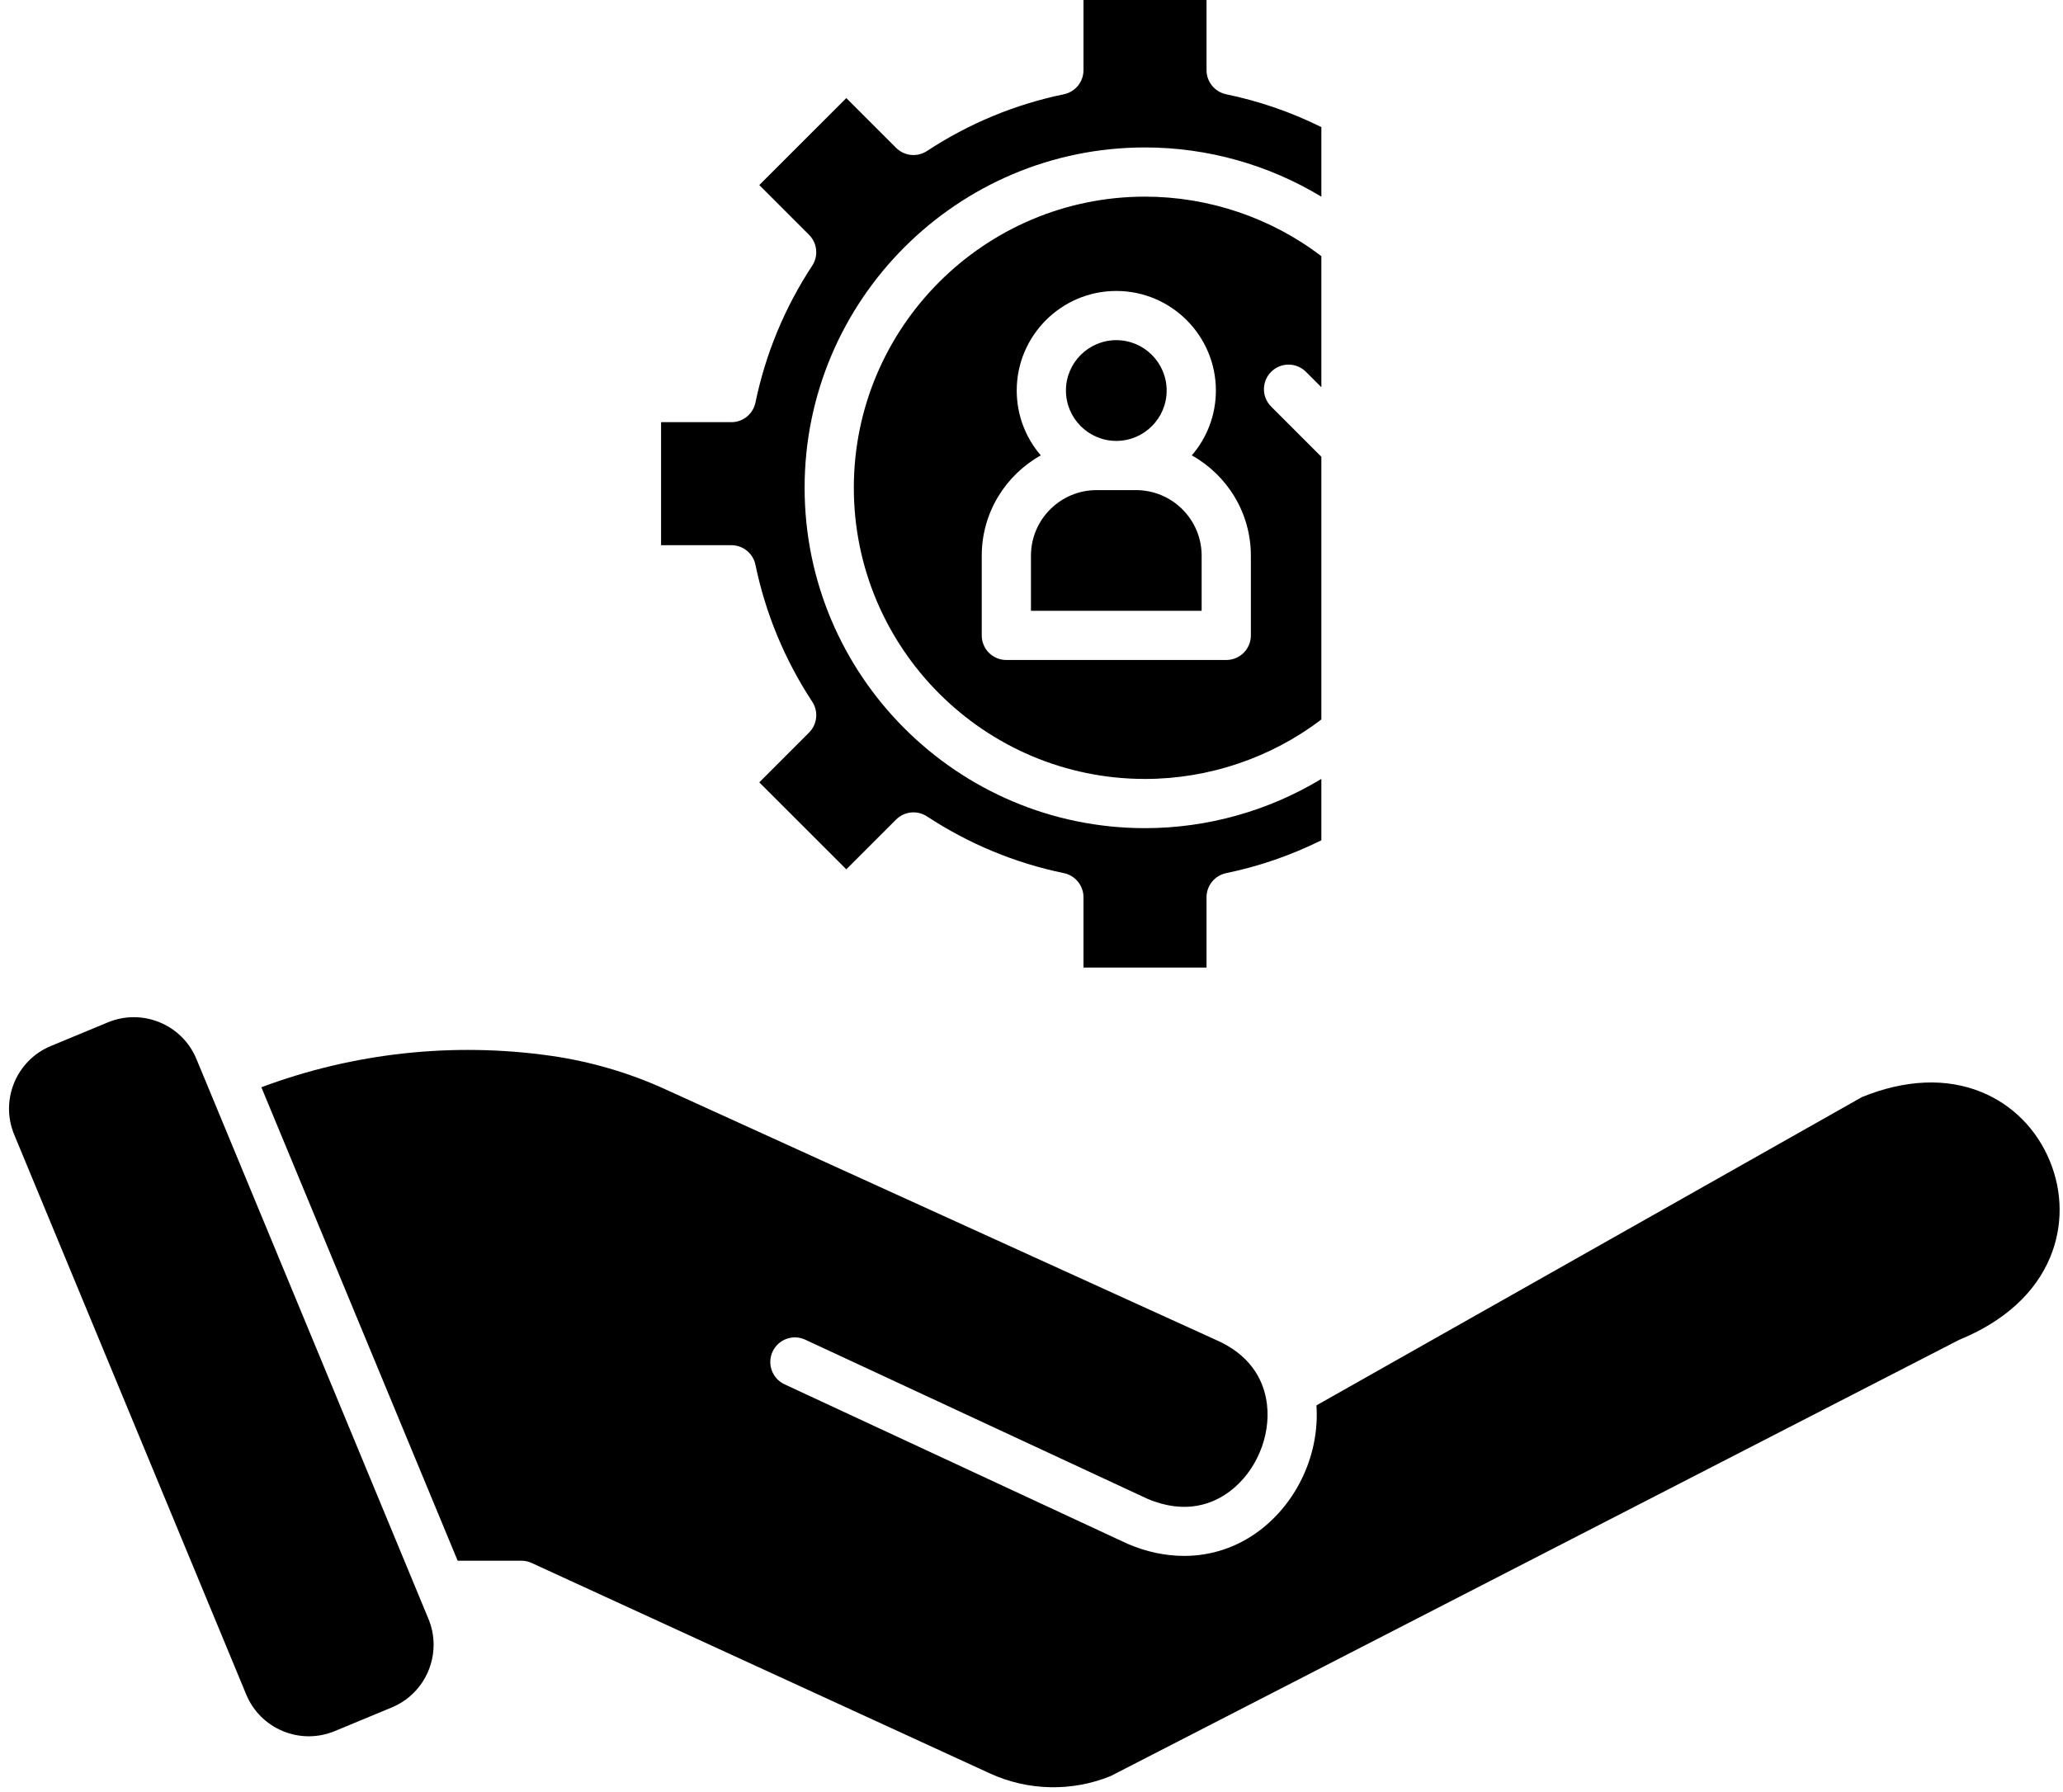
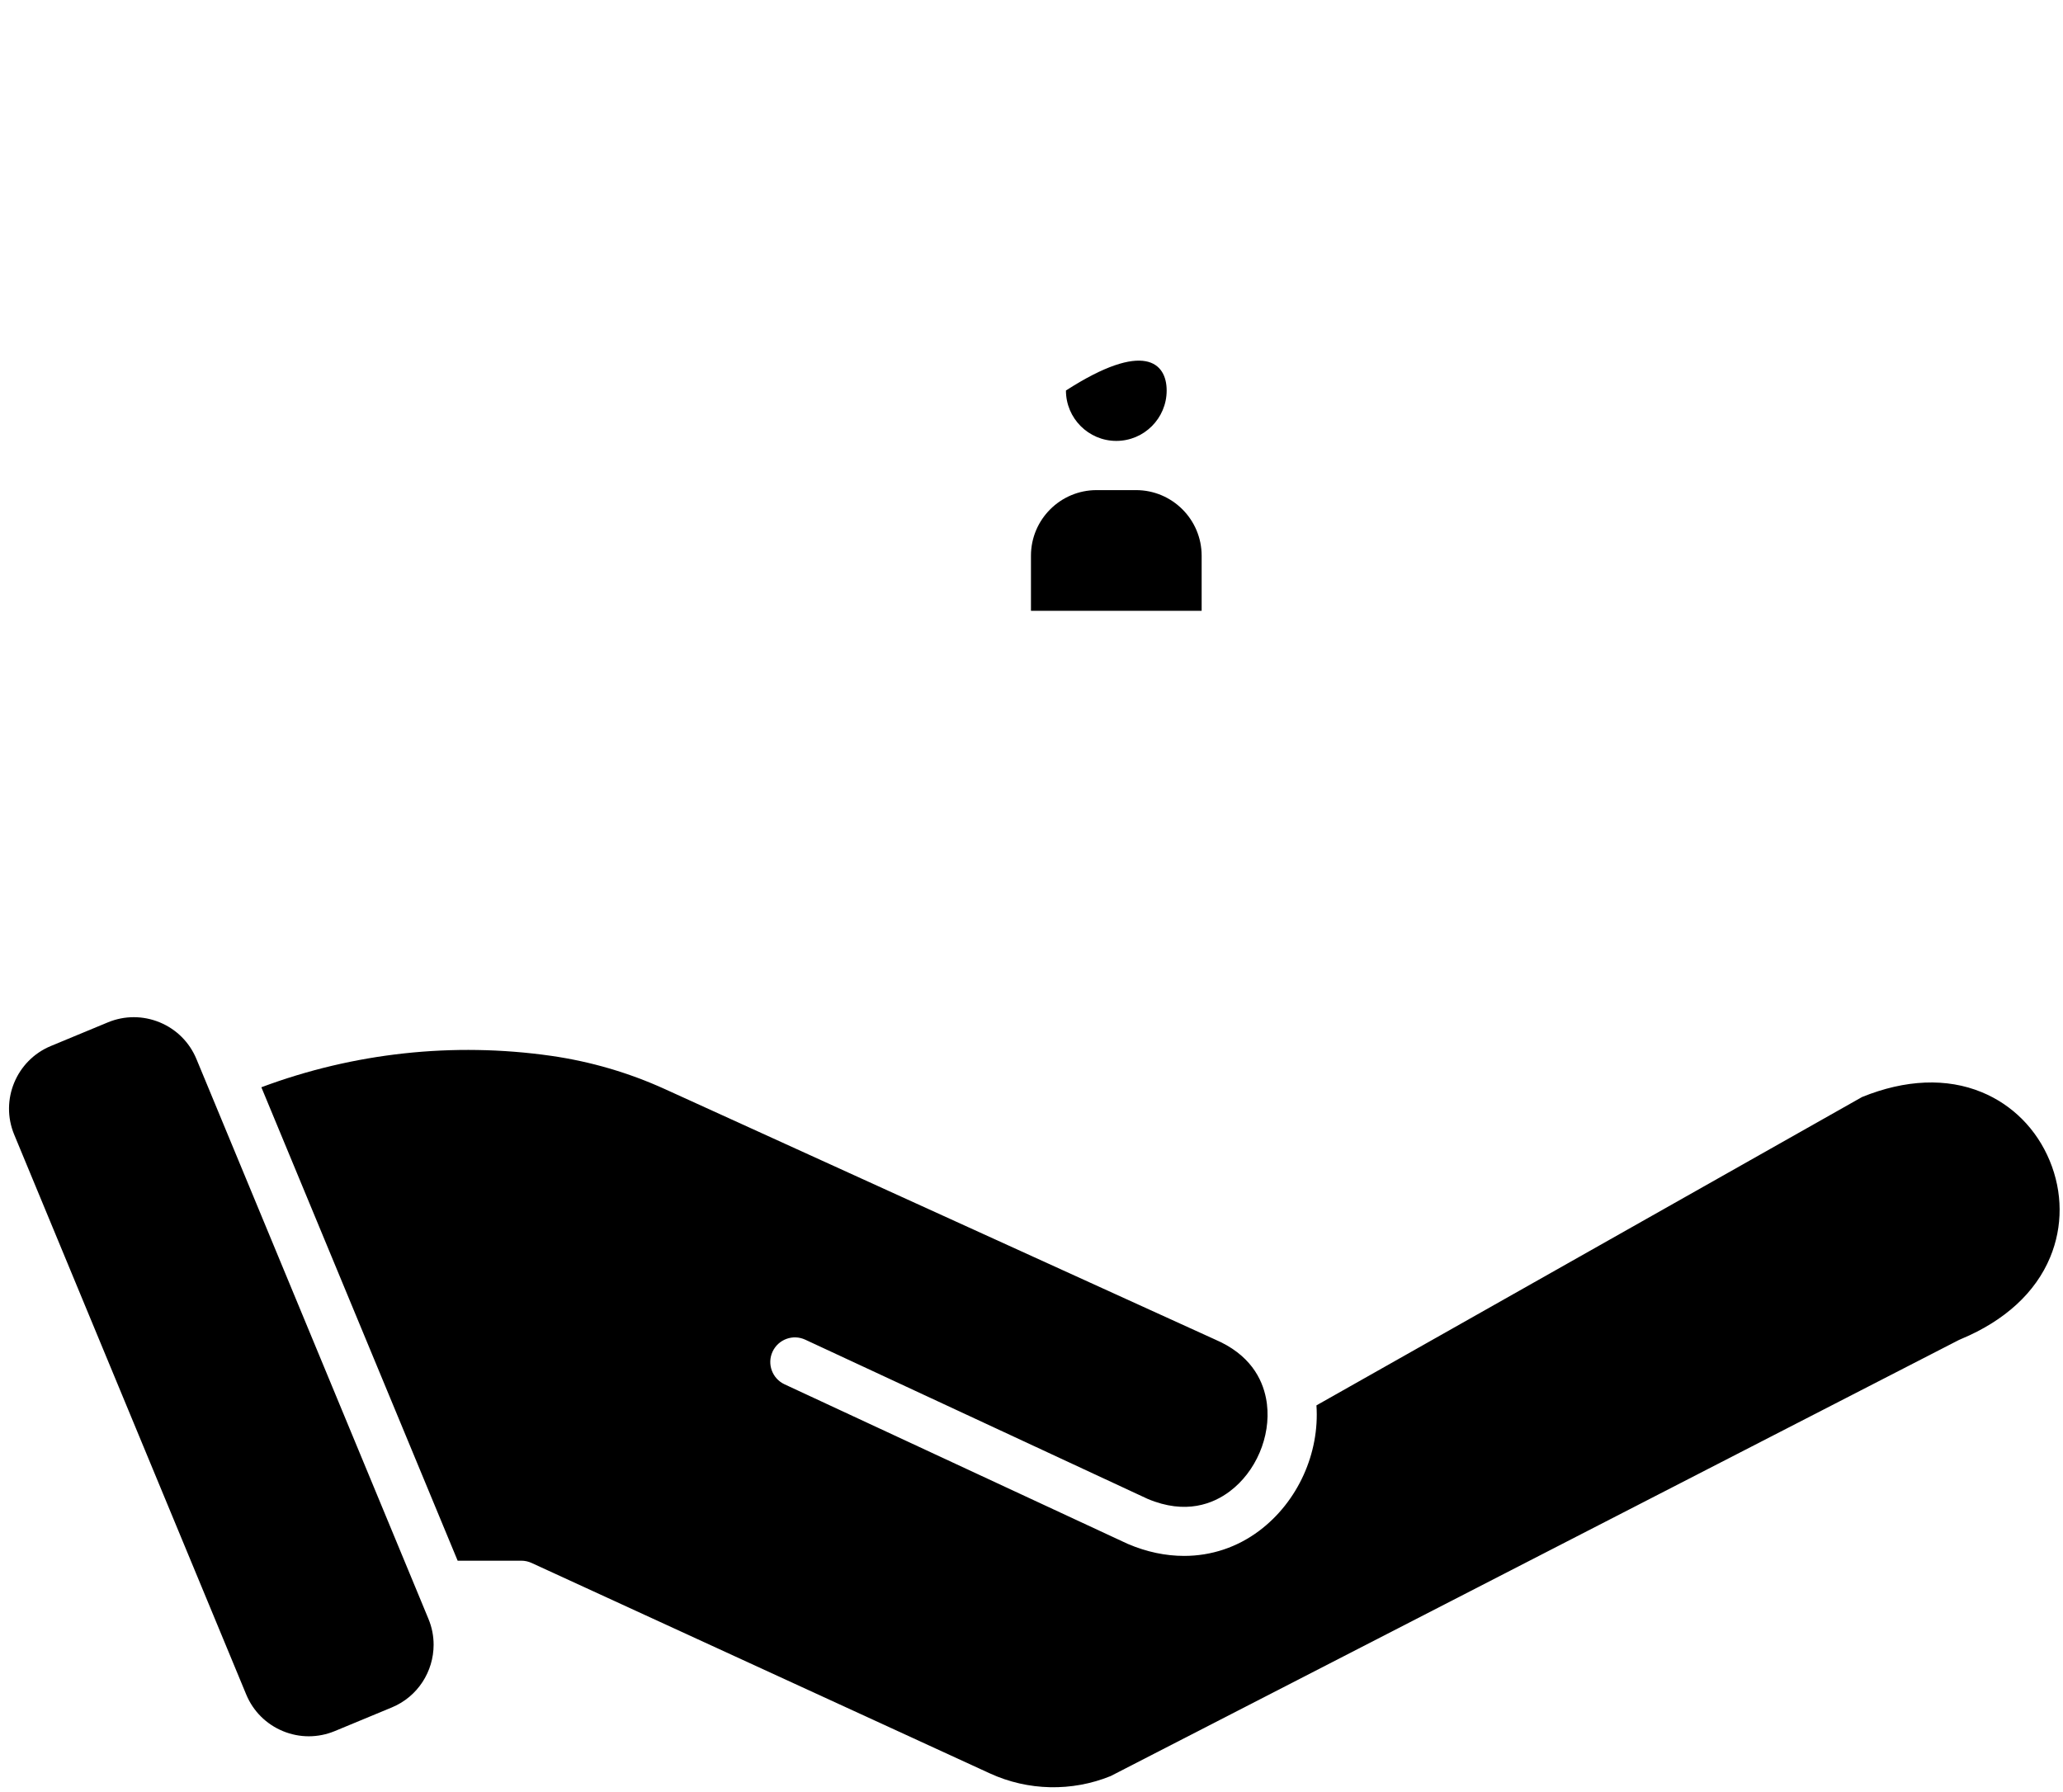
<svg xmlns="http://www.w3.org/2000/svg" height="419.5" preserveAspectRatio="xMidYMid meet" version="1.0" viewBox="32.9 65.8 482.9 419.5" width="482.9" zoomAndPan="magnify">
  <g>
    <g>
      <g>
        <g id="change1_2">
          <path d="M134.399,450.871c0,6.23-3.686,12.154-9.792,14.678l-13.334,5.53c-3.917,1.622-8.227,1.632-12.154,0.01 c-3.917-1.622-6.97-4.675-8.592-8.592L36.22,331.428c-3.35-8.083,0.499-17.386,8.582-20.736l13.334-5.53 c1.958-0.816,4.022-1.219,6.077-1.219c2.054,0,4.118,0.403,6.077,1.21c3.917,1.622,6.97,4.675,8.592,8.592l2.342,5.645 l49.641,119.808l2.323,5.616C134.015,446.791,134.399,448.846,134.399,450.871z" />
        </g>
        <g id="change1_3">
          <path d="M512.792,360.161c-3.418,8.237-10.598,14.842-20.784,19.104c-0.192,0.077-0.394,0.163-0.586,0.259L292.885,481.61 c-9.072,3.696-19.354,3.475-28.262-0.614l-107.289-49.277c-0.749-0.346-1.574-0.528-2.4-0.528h-14.909L94.079,320.35 c21.61-8.083,44.947-10.627,67.853-7.354c9.216,1.325,18.182,3.946,26.65,7.805l128.62,58.55 c0.048,0.019,0.086,0.038,0.125,0.058c8.131,3.475,11.011,9.139,11.914,13.738c0.096,0.48,0.163,0.941,0.221,1.392 c0.922,7.613-2.582,15.83-8.717,20.429c-3.84,2.89-10.291,5.52-19.219,1.747l-80.131-37.267 c-2.88-1.344-6.307-0.086-7.651,2.794c-1.344,2.88-0.086,6.307,2.794,7.651l80.217,37.305c0.058,0.029,0.115,0.058,0.173,0.077 c4.378,1.872,8.822,2.794,13.142,2.794c6.326,0,12.394-1.987,17.587-5.885c9.014-6.768,14.16-18.144,13.392-29.357 l127.718-72.192c10.138-4.118,19.814-4.512,28.003-1.133c7.21,2.966,12.864,8.669,15.917,16.042 C515.748,344.916,515.787,352.952,512.792,360.161z" />
        </g>
      </g>
      <g id="change1_1">
-         <path d="M221.241,179.998c0,43.939,35.741,79.689,79.68,79.689c14.602,0,28.905-4.042,41.28-11.53v14.371 c-7.085,3.514-14.573,6.106-22.282,7.69c-2.678,0.557-4.598,2.909-4.598,5.645v16.464h-28.8v-16.464 c0-2.726-1.92-5.088-4.589-5.645c-11.443-2.362-22.224-6.835-32.054-13.286c-2.285-1.498-5.299-1.181-7.229,0.749l-11.645,11.645 l-20.371-20.361l11.645-11.654c1.93-1.93,2.246-4.944,0.749-7.229c-6.442-9.811-10.915-20.592-13.296-32.054 c-0.547-2.669-2.909-4.589-5.635-4.589h-16.454v-28.8h16.454c2.726,0,5.088-1.92,5.635-4.589 c2.381-11.462,6.854-22.243,13.286-32.045c1.507-2.275,1.19-5.299-0.739-7.229l-11.645-11.654l20.371-20.361l11.645,11.645 c1.93,1.93,4.944,2.246,7.229,0.749c9.83-6.451,20.611-10.925,32.054-13.286c2.669-0.557,4.589-2.909,4.589-5.645V65.759h28.8 v16.464c0,2.736,1.92,5.088,4.598,5.645c7.709,1.594,15.197,4.176,22.282,7.69v16.291c-12.374-7.488-26.678-11.53-41.28-11.53 C256.981,100.319,221.241,136.059,221.241,179.998z" />
-       </g>
+         </g>
      <g id="change1_4">
-         <path d="M338.591,152.85l3.61,3.61v-30.691c-11.808-8.995-26.362-13.93-41.28-13.93c-37.584,0-68.16,30.576-68.16,68.16 c0,37.594,30.576,68.169,68.16,68.169c14.918,0,29.472-4.934,41.28-13.92v-61.507l-11.75-11.75c-2.256-2.246-2.256-5.894,0-8.141 C332.696,150.603,336.344,150.603,338.591,152.85z M325.698,214.558c0,3.187-2.573,5.76-5.76,5.76h-51.475 c-3.187,0-5.76-2.573-5.76-5.76v-18.653c0-10.09,5.587-18.893,13.824-23.491c-3.514-4.08-5.635-9.389-5.635-15.187 c0-12.845,10.454-23.309,23.309-23.309s23.309,10.464,23.309,23.309c0,5.798-2.122,11.107-5.635,15.187 c8.237,4.598,13.824,13.402,13.824,23.491V214.558z" />
-         <path d="M305.989,157.227c0,6.509-5.29,11.798-11.789,11.798c-6.499,0-11.789-5.29-11.789-11.798 c0-6.499,5.29-11.789,11.789-11.789C300.7,145.439,305.989,150.728,305.989,157.227z" />
+         <path d="M305.989,157.227c0,6.509-5.29,11.798-11.789,11.798c-6.499,0-11.789-5.29-11.789-11.798 C300.7,145.439,305.989,150.728,305.989,157.227z" />
        <path d="M314.178,195.906v12.893h-39.955v-12.893c0-8.477,6.893-15.36,15.36-15.36h9.235 C307.295,180.546,314.178,187.429,314.178,195.906z" />
      </g>
    </g>
  </g>
</svg>